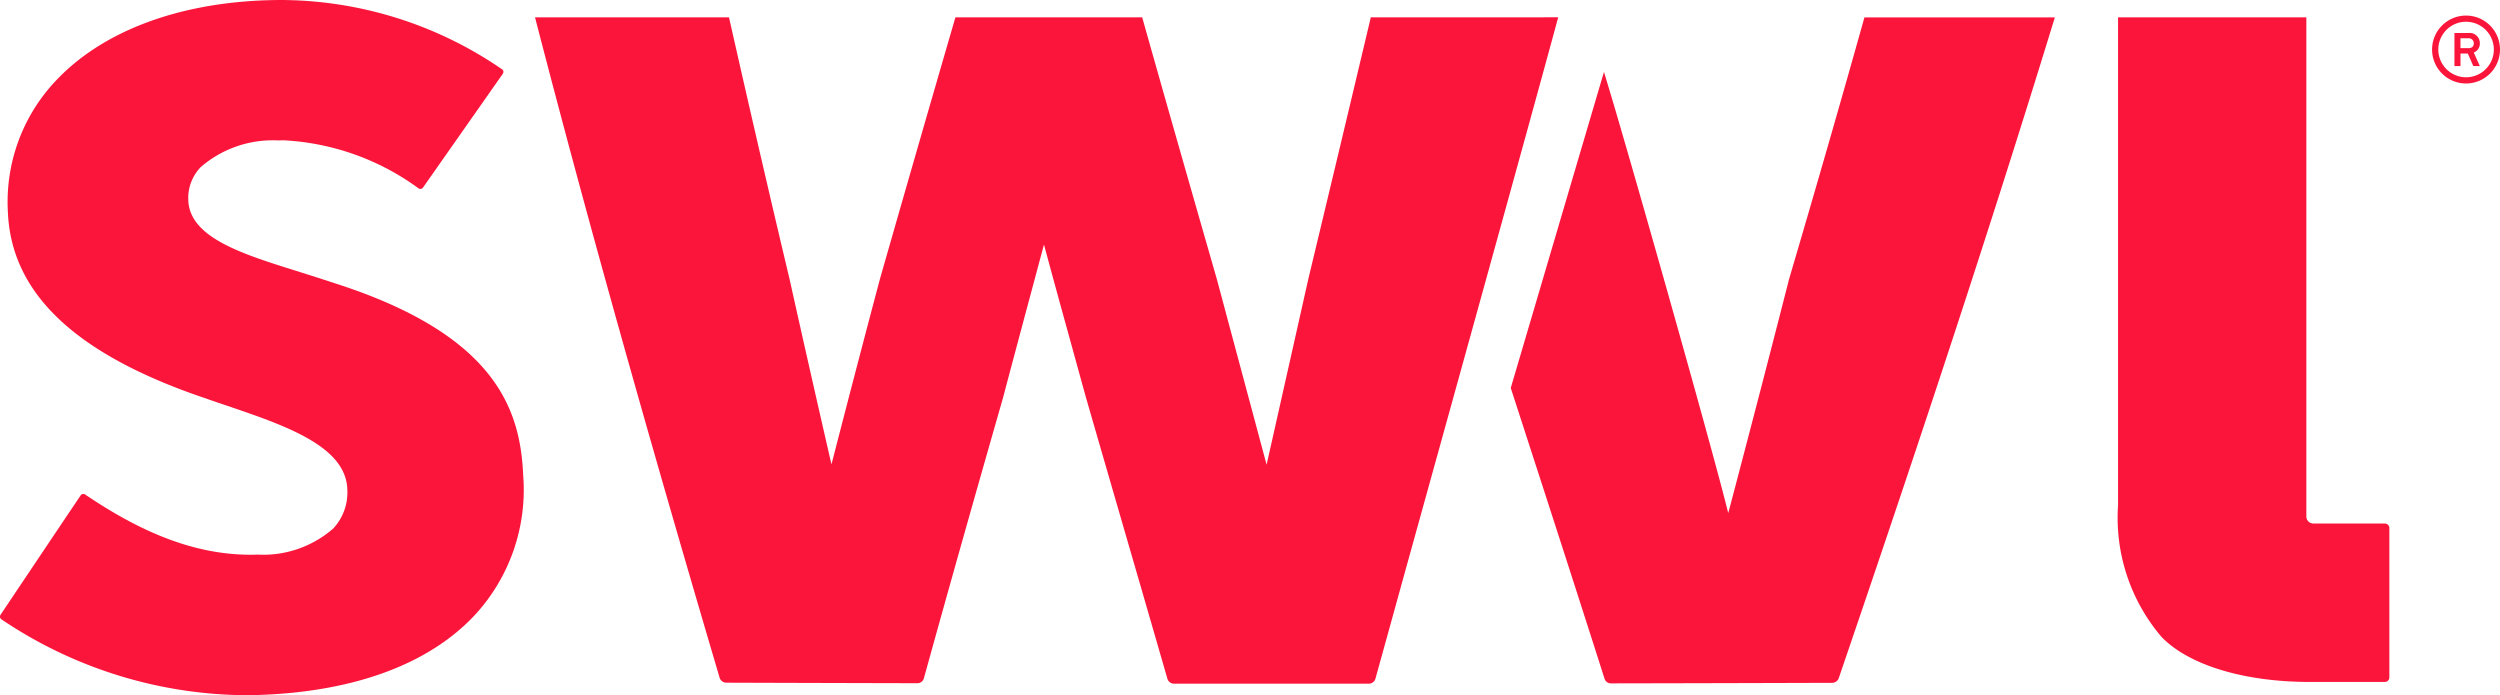
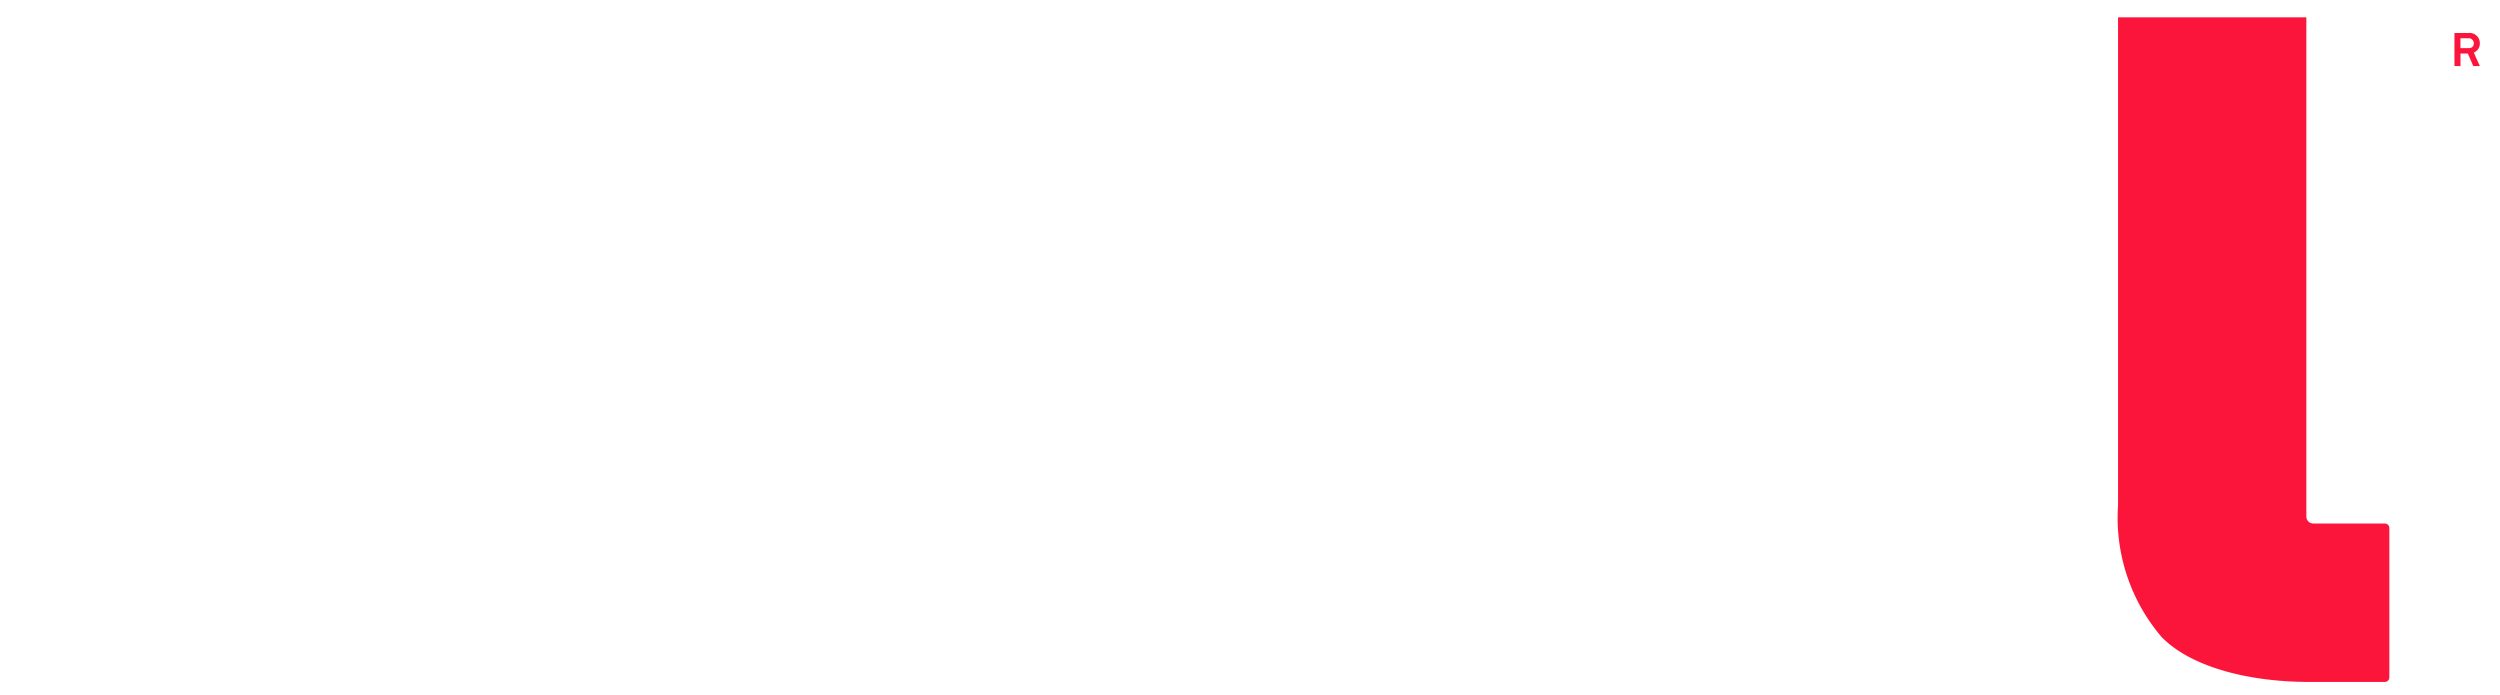
<svg xmlns="http://www.w3.org/2000/svg" width="118.668" height="32.999" viewBox="0 0 118.668 32.999">
  <defs>
    <clipPath id="a">
      <rect width="118.668" height="32.999" fill="#fc153b" />
    </clipPath>
  </defs>
  <g clip-path="url(#a)">
    <path d="M221.291,25.732H217.9a.332.332,0,0,1-.332-.332V1.707h-8.938V24.865a8.717,8.717,0,0,0,2.058,6.244c1.286,1.342,3.918,2.144,7.04,2.144h3.565a.215.215,0,0,0,.215-.215v-7.09a.215.215,0,0,0-.215-.215" transform="translate(-108.092 -0.883)" fill="#fc153b" />
-     <path d="M159.134,25.237l-.08-.318c-.848-3.366-4.9-17.674-5.819-20.62l-4.424,15c.173.535,3.023,9.3,4.451,13.8a.317.317,0,0,0,.3.222q5.254-.009,10.508-.026a.333.333,0,0,0,.312-.225c2.928-8.574,6.74-19.882,10.256-31.362H165.6c-1.109,3.954-2.278,8.015-3.574,12.411-.861,3.373-1.779,6.907-2.806,10.8Z" transform="translate(-77.1 -0.883)" fill="#fc153b" />
-     <path d="M12.695.011C8.373.146,4.788,1.521,2.6,3.886a8.367,8.367,0,0,0-2.225,6.19c.161,3.85,3.2,6.727,9.285,8.8q.554.193,1.1.376c2.778.946,5.651,1.923,5.726,3.965a2.512,2.512,0,0,1-.667,1.869,5.055,5.055,0,0,1-3.585,1.24c-.109,0-.218.006-.329.006-2.49,0-4.987-.908-7.861-2.858a.152.152,0,0,0-.085-.026.165.165,0,0,0-.031,0,.156.156,0,0,0-.1.066Q1.944,26.318.034,29.17a.158.158,0,0,0,.019.218A20.992,20.992,0,0,0,11.675,33c.18,0,.349,0,.517-.009,4.6-.14,8.182-1.461,10.369-3.82a8.769,8.769,0,0,0,2.274-6.6c-.132-3.134-1.3-6.667-8.915-9.117-.416-.138-.825-.268-1.223-.395l-.632-.2C11.462,12.044,9,11.271,8.938,9.5a2.119,2.119,0,0,1,.589-1.568,5.22,5.22,0,0,1,3.649-1.267c.094,0,.189-.005.285-.005A11.856,11.856,0,0,1,19.87,8.943a.146.146,0,0,0,.082.025.158.158,0,0,0,.129-.068L23.86,3.512a.169.169,0,0,0,.033-.13.126.126,0,0,0-.055-.088A18.624,18.624,0,0,0,13.338,0h0q-.316,0-.639.011" transform="translate(0)" fill="#fc153b" />
-     <path d="M92.372,1.706c-1.043,4.4-2.084,8.748-2.966,12.421l-.759,3.381-1.146,5.1-.075.334-.089-.331-.616-2.3q-.833-3.1-1.663-6.2C83.634,9.163,82.543,5.331,81.52,1.706H72.655C71.236,6.583,70.1,10.529,69.074,14.12c-.8,3.007-1.521,5.778-2.216,8.471l-.086.335-.078-.337c-.668-2.914-1.311-5.757-1.91-8.45C63.763,9.847,62.8,5.664,61.908,1.706H52.7c2.366,9.153,5.151,19.114,8.761,31.343a.334.334,0,0,0,.317.239q4.537.015,9.074.025a.318.318,0,0,0,.306-.233c1.123-4.06,2.352-8.417,3.759-13.322.366-1.39.741-2.783,1.1-4.13.253-.94.506-1.881.76-2.835l.081-.3.082.3c.369,1.368.746,2.737,1.112,4.061.265.961.53,1.925.8,2.9q1.337,4.627,2.683,9.259L82.717,33.1a.327.327,0,0,0,.311.235l5.361,0h3.892a.326.326,0,0,0,.312-.239c.294-1.064.75-2.7,1.3-4.7,2.269-8.175,6.054-21.817,7.375-26.692Z" transform="translate(-27.304 -0.883)" fill="#fc153b" />
    <path d="M242.662,4.815l-.261-.594h-.347v.594h-.287V3.245h.661a.485.485,0,0,1,.544.487.453.453,0,0,1-.288.441l.288.642Zm-.234-1.32h-.376v.47h.38c.162,0,.254-.084.254-.233a.24.24,0,0,0-.259-.237" transform="translate(-125.261 -1.679)" fill="#fc153b" />
-     <path d="M241.181,4.756a1.612,1.612,0,1,1,1.611-1.612,1.613,1.613,0,0,1-1.611,1.612m0-2.931A1.318,1.318,0,1,0,242.5,3.144a1.319,1.319,0,0,0-1.317-1.318" transform="translate(-124.124 -0.793)" fill="#fc153b" />
  </g>
</svg>